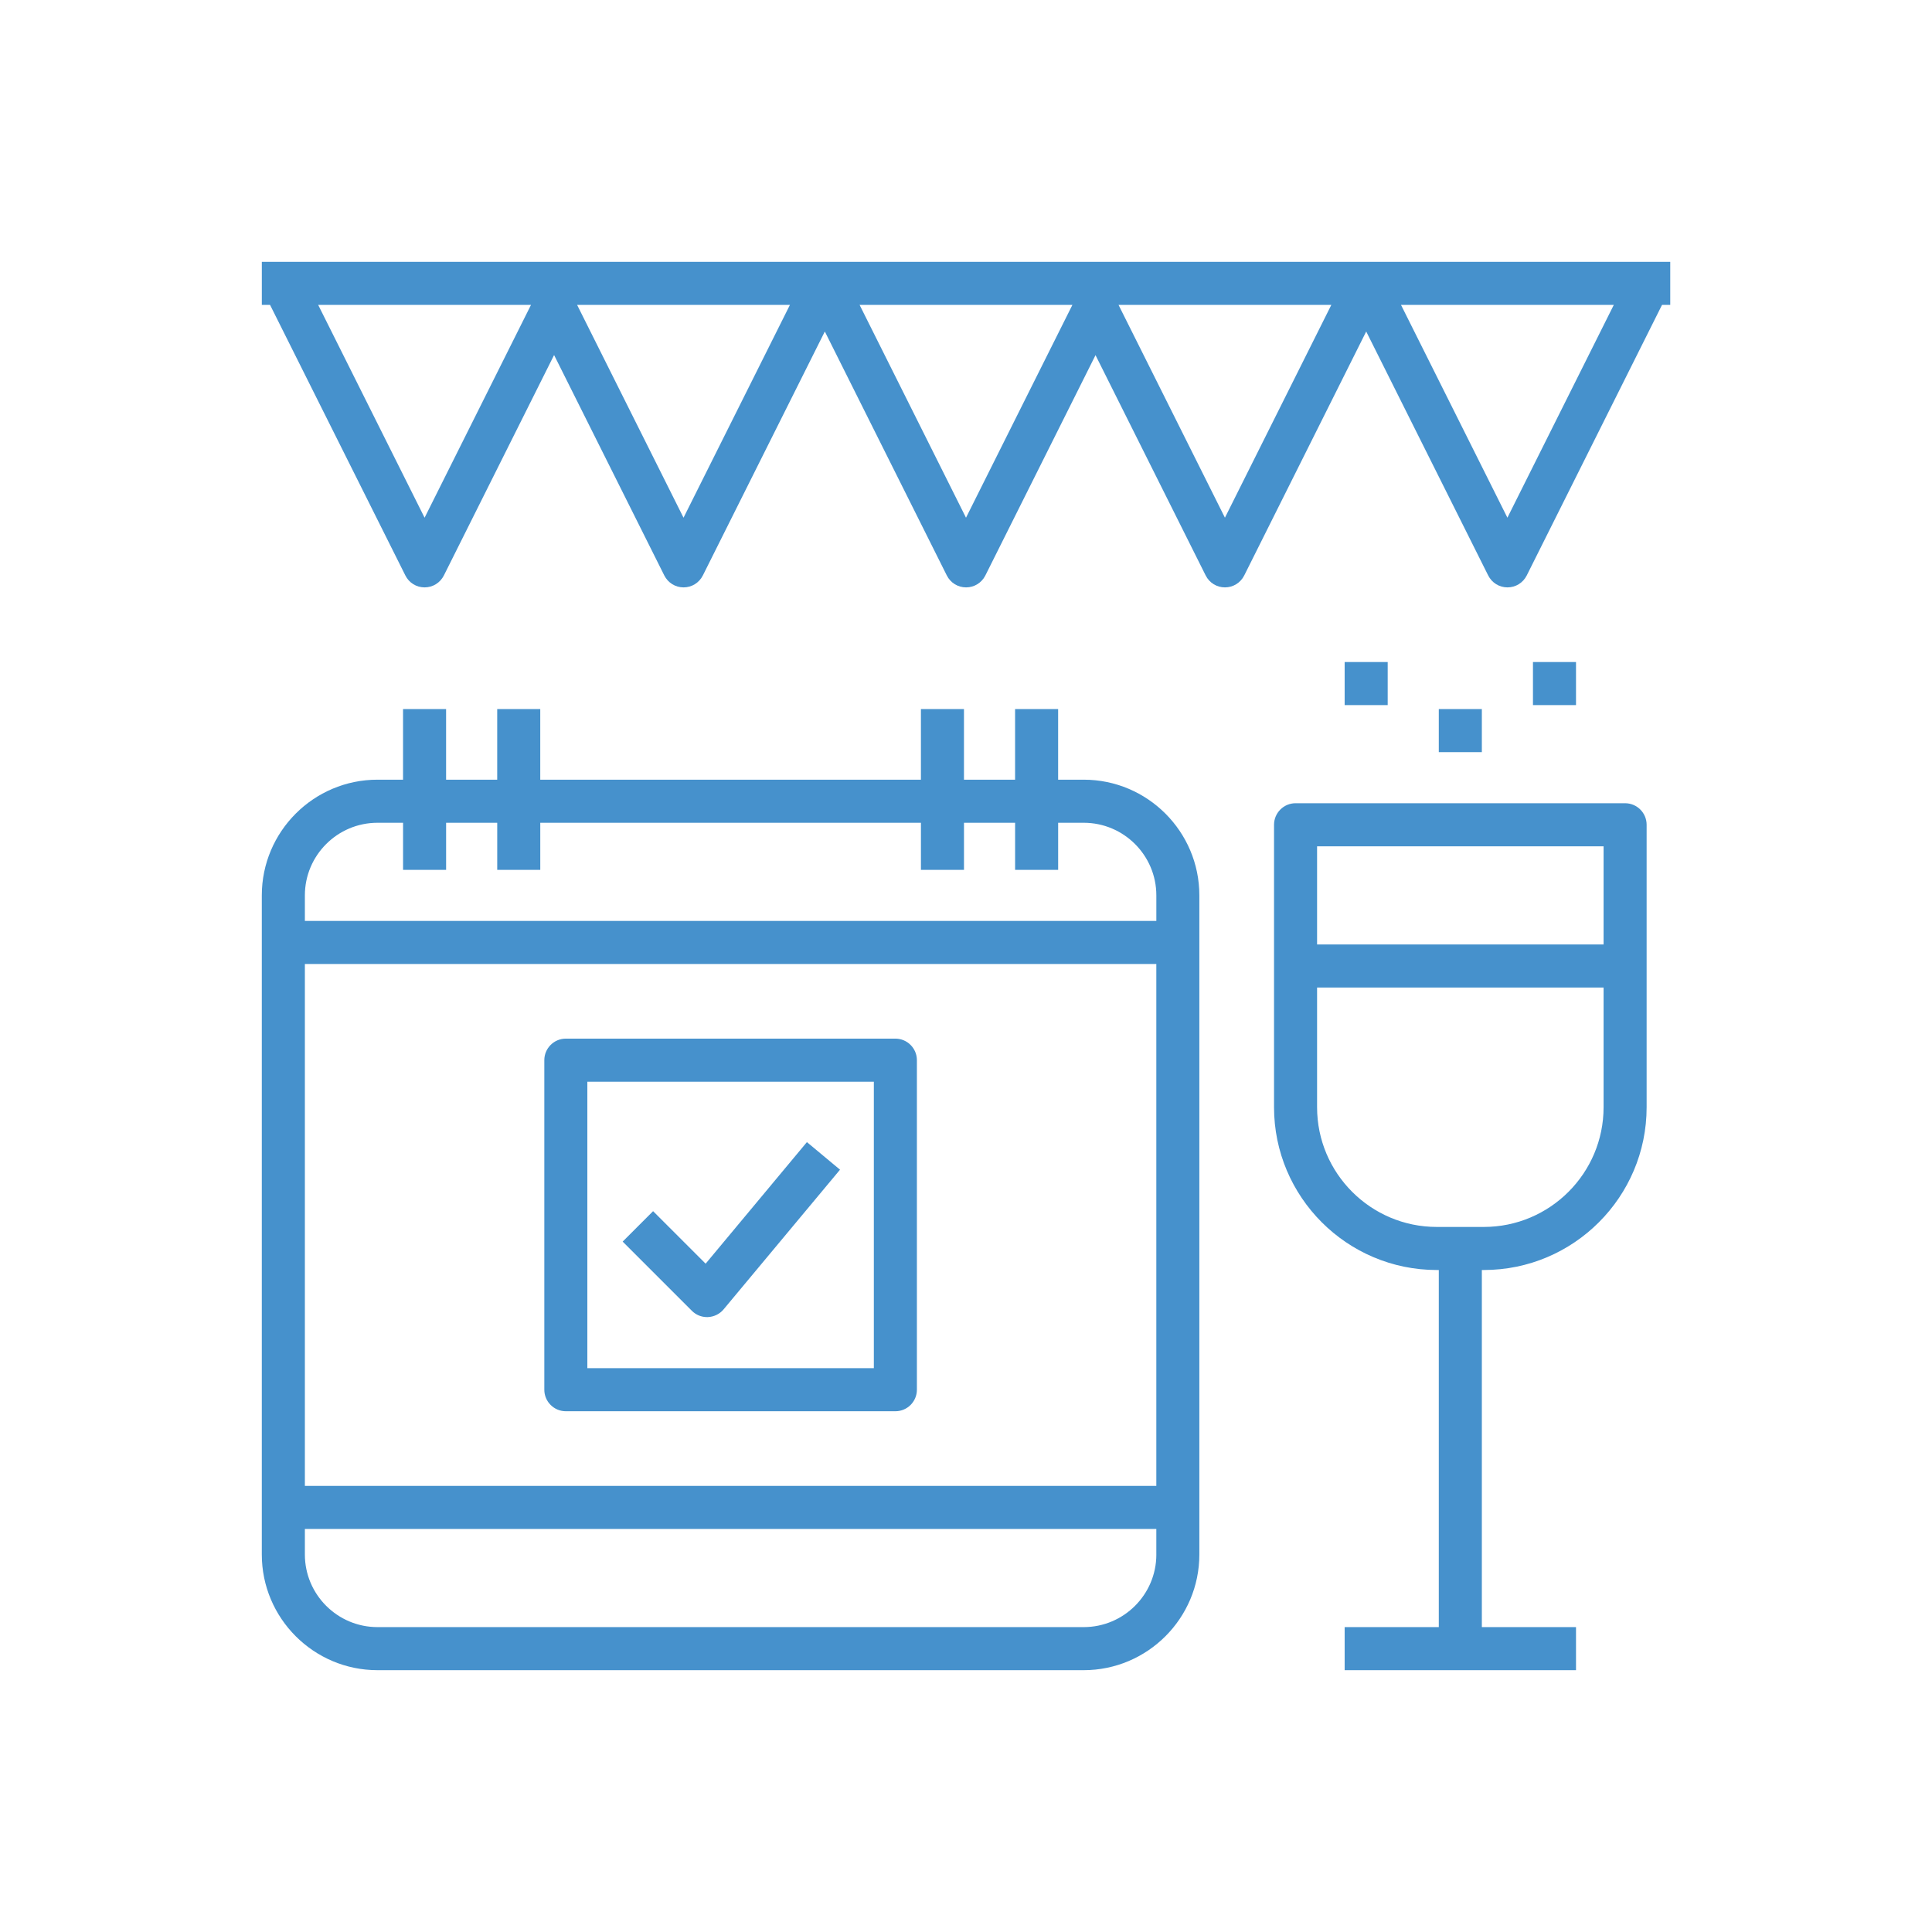
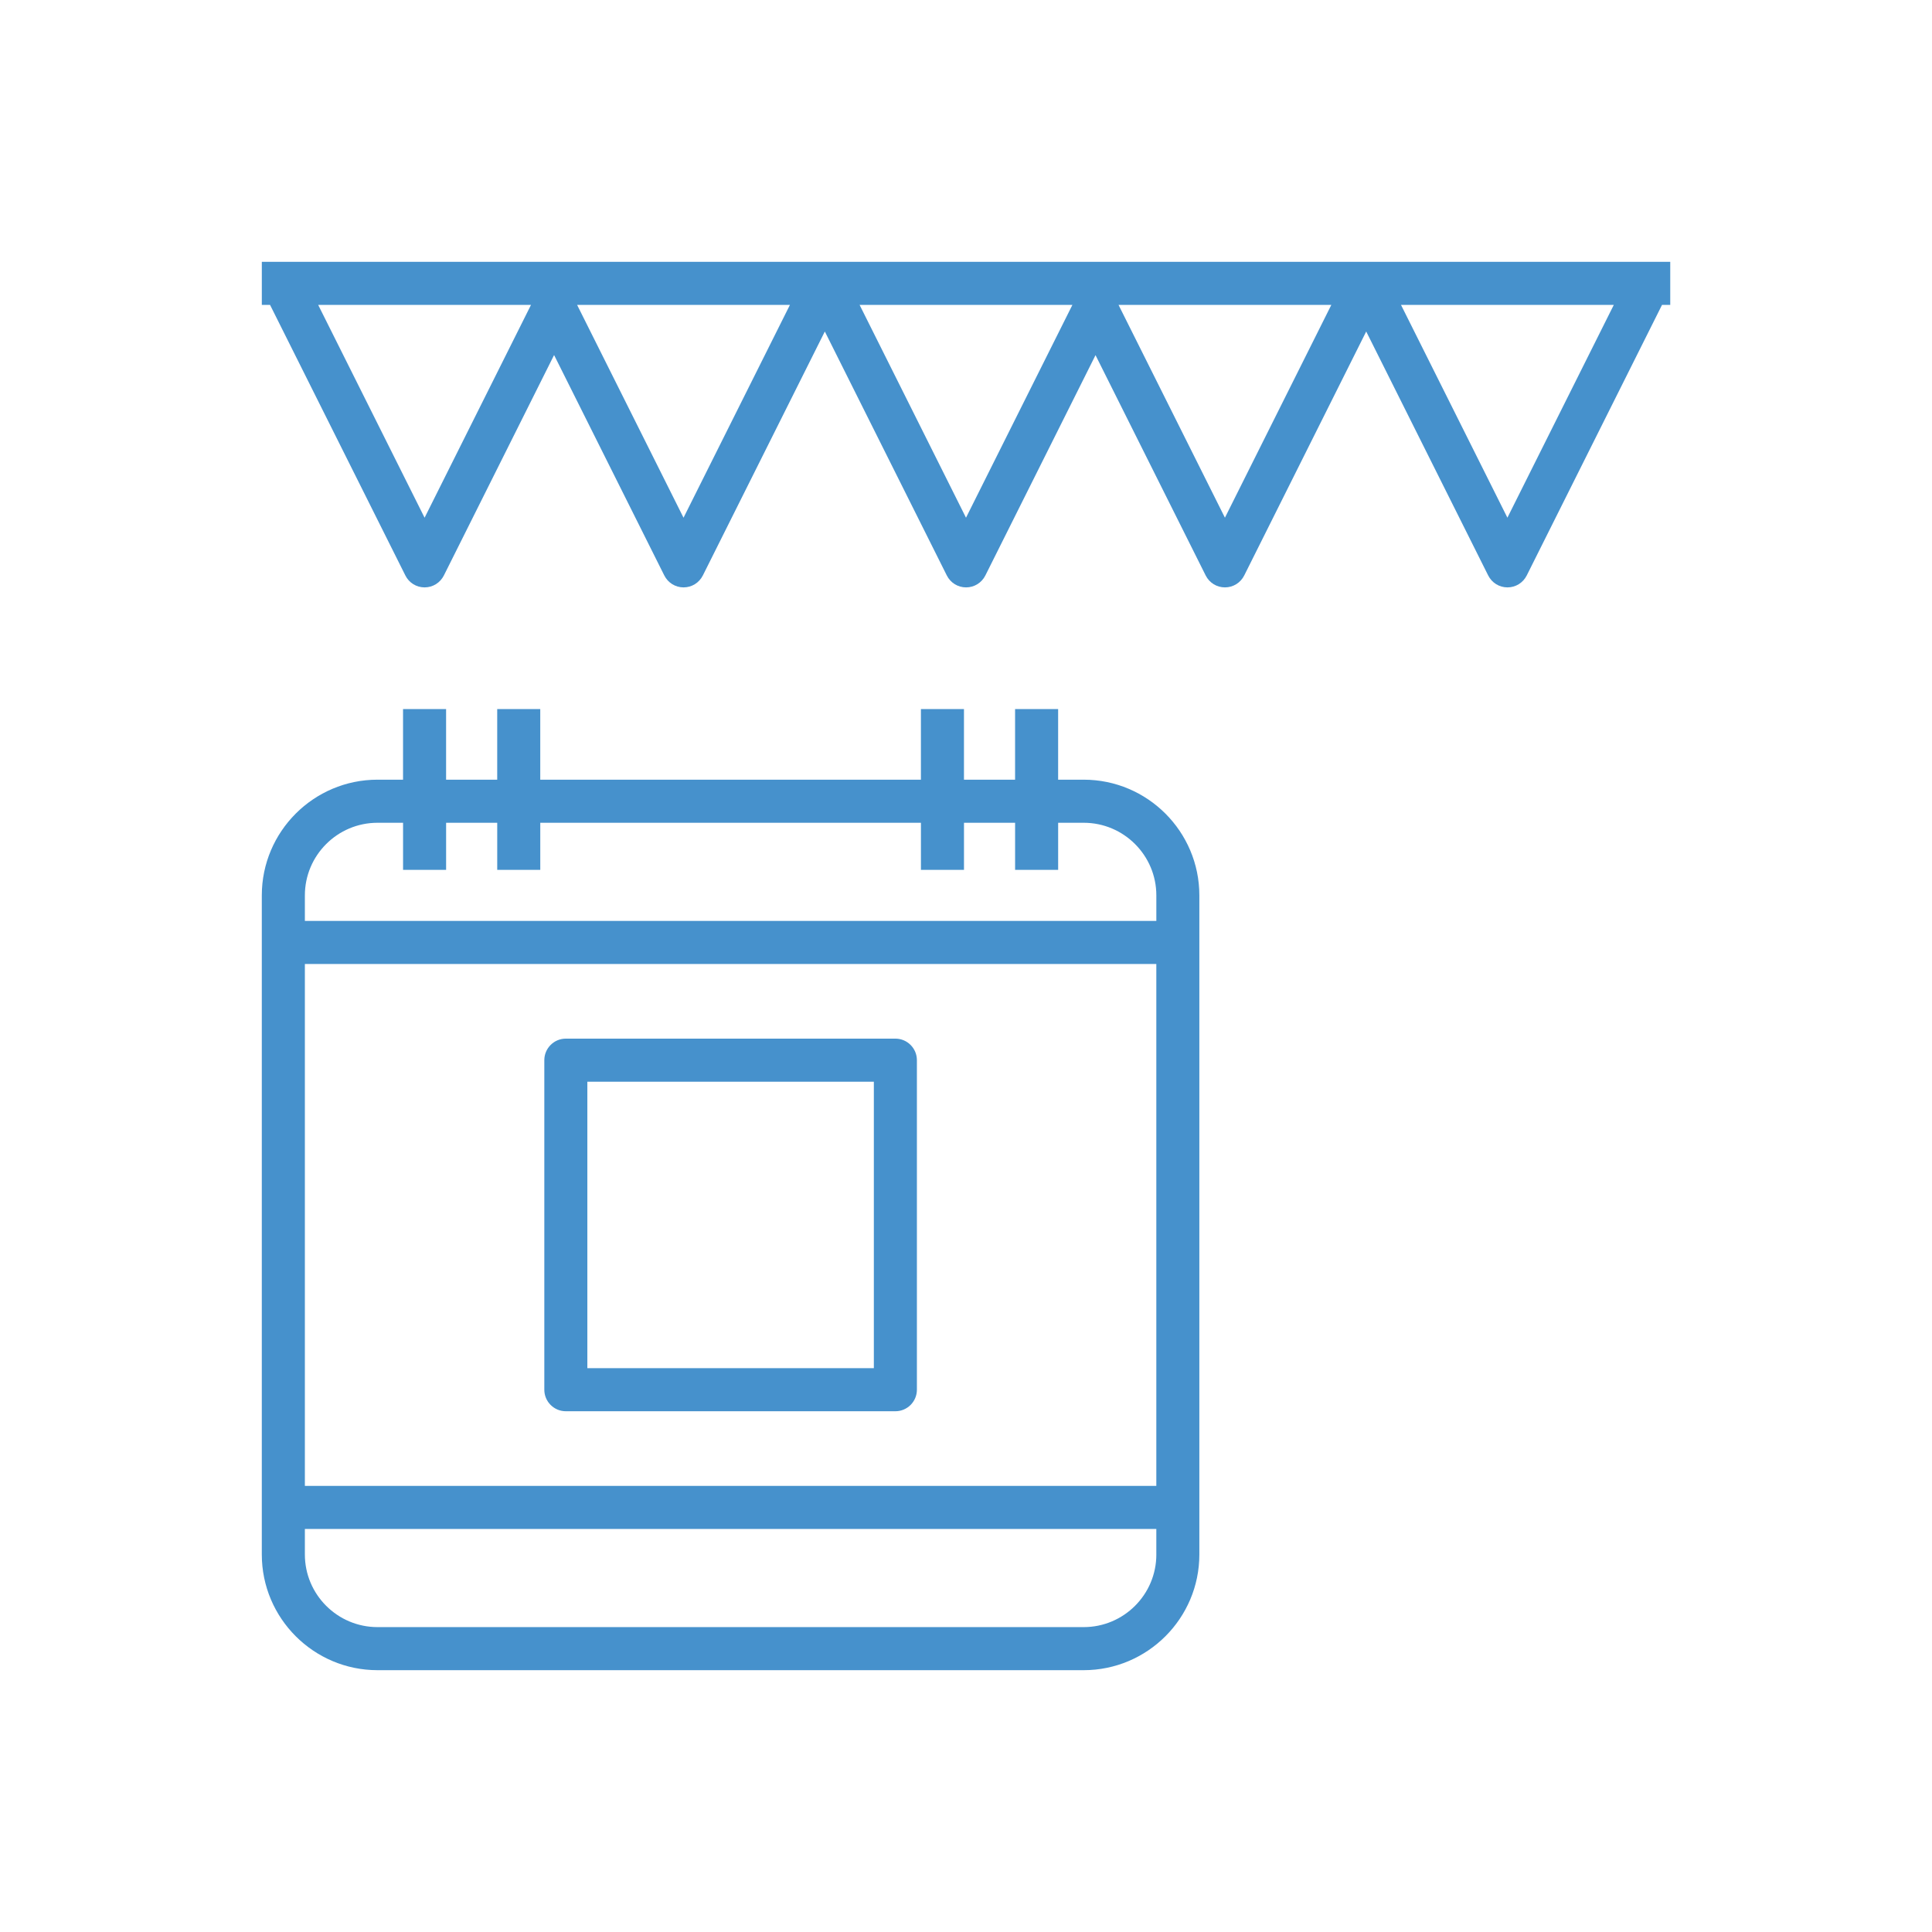
<svg xmlns="http://www.w3.org/2000/svg" id="Final-Paths" version="1.1" viewBox="0 0 96 96">
  <defs>
    <style>
      .st0 {
        fill: #4691cc;
      }
    </style>
  </defs>
  <path class="st0" d="M54.433,17.642l5.476,10.952c.183.365.55.593.958.593s.774-.228.958-.593l6.061-12.122,6.061,12.122c.183.365.55.593.958.593s.774-.228.958-.593l6.721-13.443h.409v-2.141H13.01v2.141h.409l6.723,13.443c.182.365.548.593.956.593s.774-.228.958-.593l5.476-10.952,5.476,10.952c.184.365.55.593.958.593.408,0,.774-.228.958-.593l6.061-12.122,6.061,12.122c.183.365.55.593.958.593s.774-.228.958-.593l5.476-10.952ZM80.189,15.15l-5.287,10.574-5.287-10.574h10.574ZM66.153,15.15l-5.287,10.574-5.287-10.574h10.574ZM21.098,25.725l-5.287-10.574h10.574l-5.287,10.574ZM33.964,25.725l-5.287-10.574h10.574l-5.287,10.574ZM48,25.725l-5.287-10.574h10.574l-5.287,10.574Z" />
  <path class="st0" d="M53.848,38.742h-1.27v-3.509h-2.139v3.509h-2.54v-3.509h-2.139v3.509h-18.915v-3.509h-2.139v3.509h-2.54v-3.509h-2.139v3.509h-1.27c-3.169,0-5.748,2.579-5.748,5.749v32.751c0,3.169,2.579,5.748,5.748,5.748h35.09c3.17,0,5.748-2.579,5.748-5.748v-32.751c0-3.17-2.579-5.749-5.748-5.749ZM57.458,77.242c0,1.99-1.619,3.608-3.609,3.608H18.758c-1.99,0-3.609-1.618-3.609-3.608v-1.27h42.308v1.27ZM57.458,73.832H15.149v-25.932h42.308v25.932ZM57.458,45.761H15.149v-1.27c0-1.99,1.619-3.608,3.609-3.608h1.27v2.339h2.139v-2.339h2.54v2.339h2.139v-2.339h18.915v2.339h2.139v-2.339h2.54v2.339h2.139v-2.339h1.27c1.99,0,3.609,1.618,3.609,3.608v1.27ZM28.116,70.124h16.375c.59,0,1.069-.479,1.069-1.069v-16.376c0-.59-.479-1.07-1.069-1.07h-16.375c-.59,0-1.069.48-1.069,1.07v16.376c0,.59.479,1.069,1.069,1.069ZM29.185,53.749h14.236v14.235h-14.236v-14.235Z" />
-   <path class="st0" d="M80.751,39.912h-16.375c-.59,0-1.07.48-1.07,1.07v14.036c0,4.459,3.628,8.088,8.087,8.088h.1v17.744h-4.678v2.14h11.496v-2.14h-4.679v-17.744h.1c4.46,0,8.088-3.629,8.088-8.088v-14.036c0-.59-.48-1.07-1.07-1.07ZM79.681,55.019c0,3.279-2.668,5.947-5.949,5.947h-2.339c-3.28,0-5.948-2.668-5.948-5.947v-5.948h14.236v5.948ZM79.681,46.931h-14.236v-4.878h14.236v4.878ZM73.632,35.233h-2.139v2.141h2.139v-2.141ZM78.311,32.895h-2.139v2.14h2.139v-2.14ZM68.954,32.895h-2.139v2.14h2.139v-2.14ZM35.062,62.792l-2.61-2.61-1.512,1.512,3.438,3.438c.2.202.468.314.756.314.017-.002.032,0,.047-.001.299-.014.582-.153.775-.384l5.784-6.94-1.645-1.37-5.034,6.042Z" />
</svg>